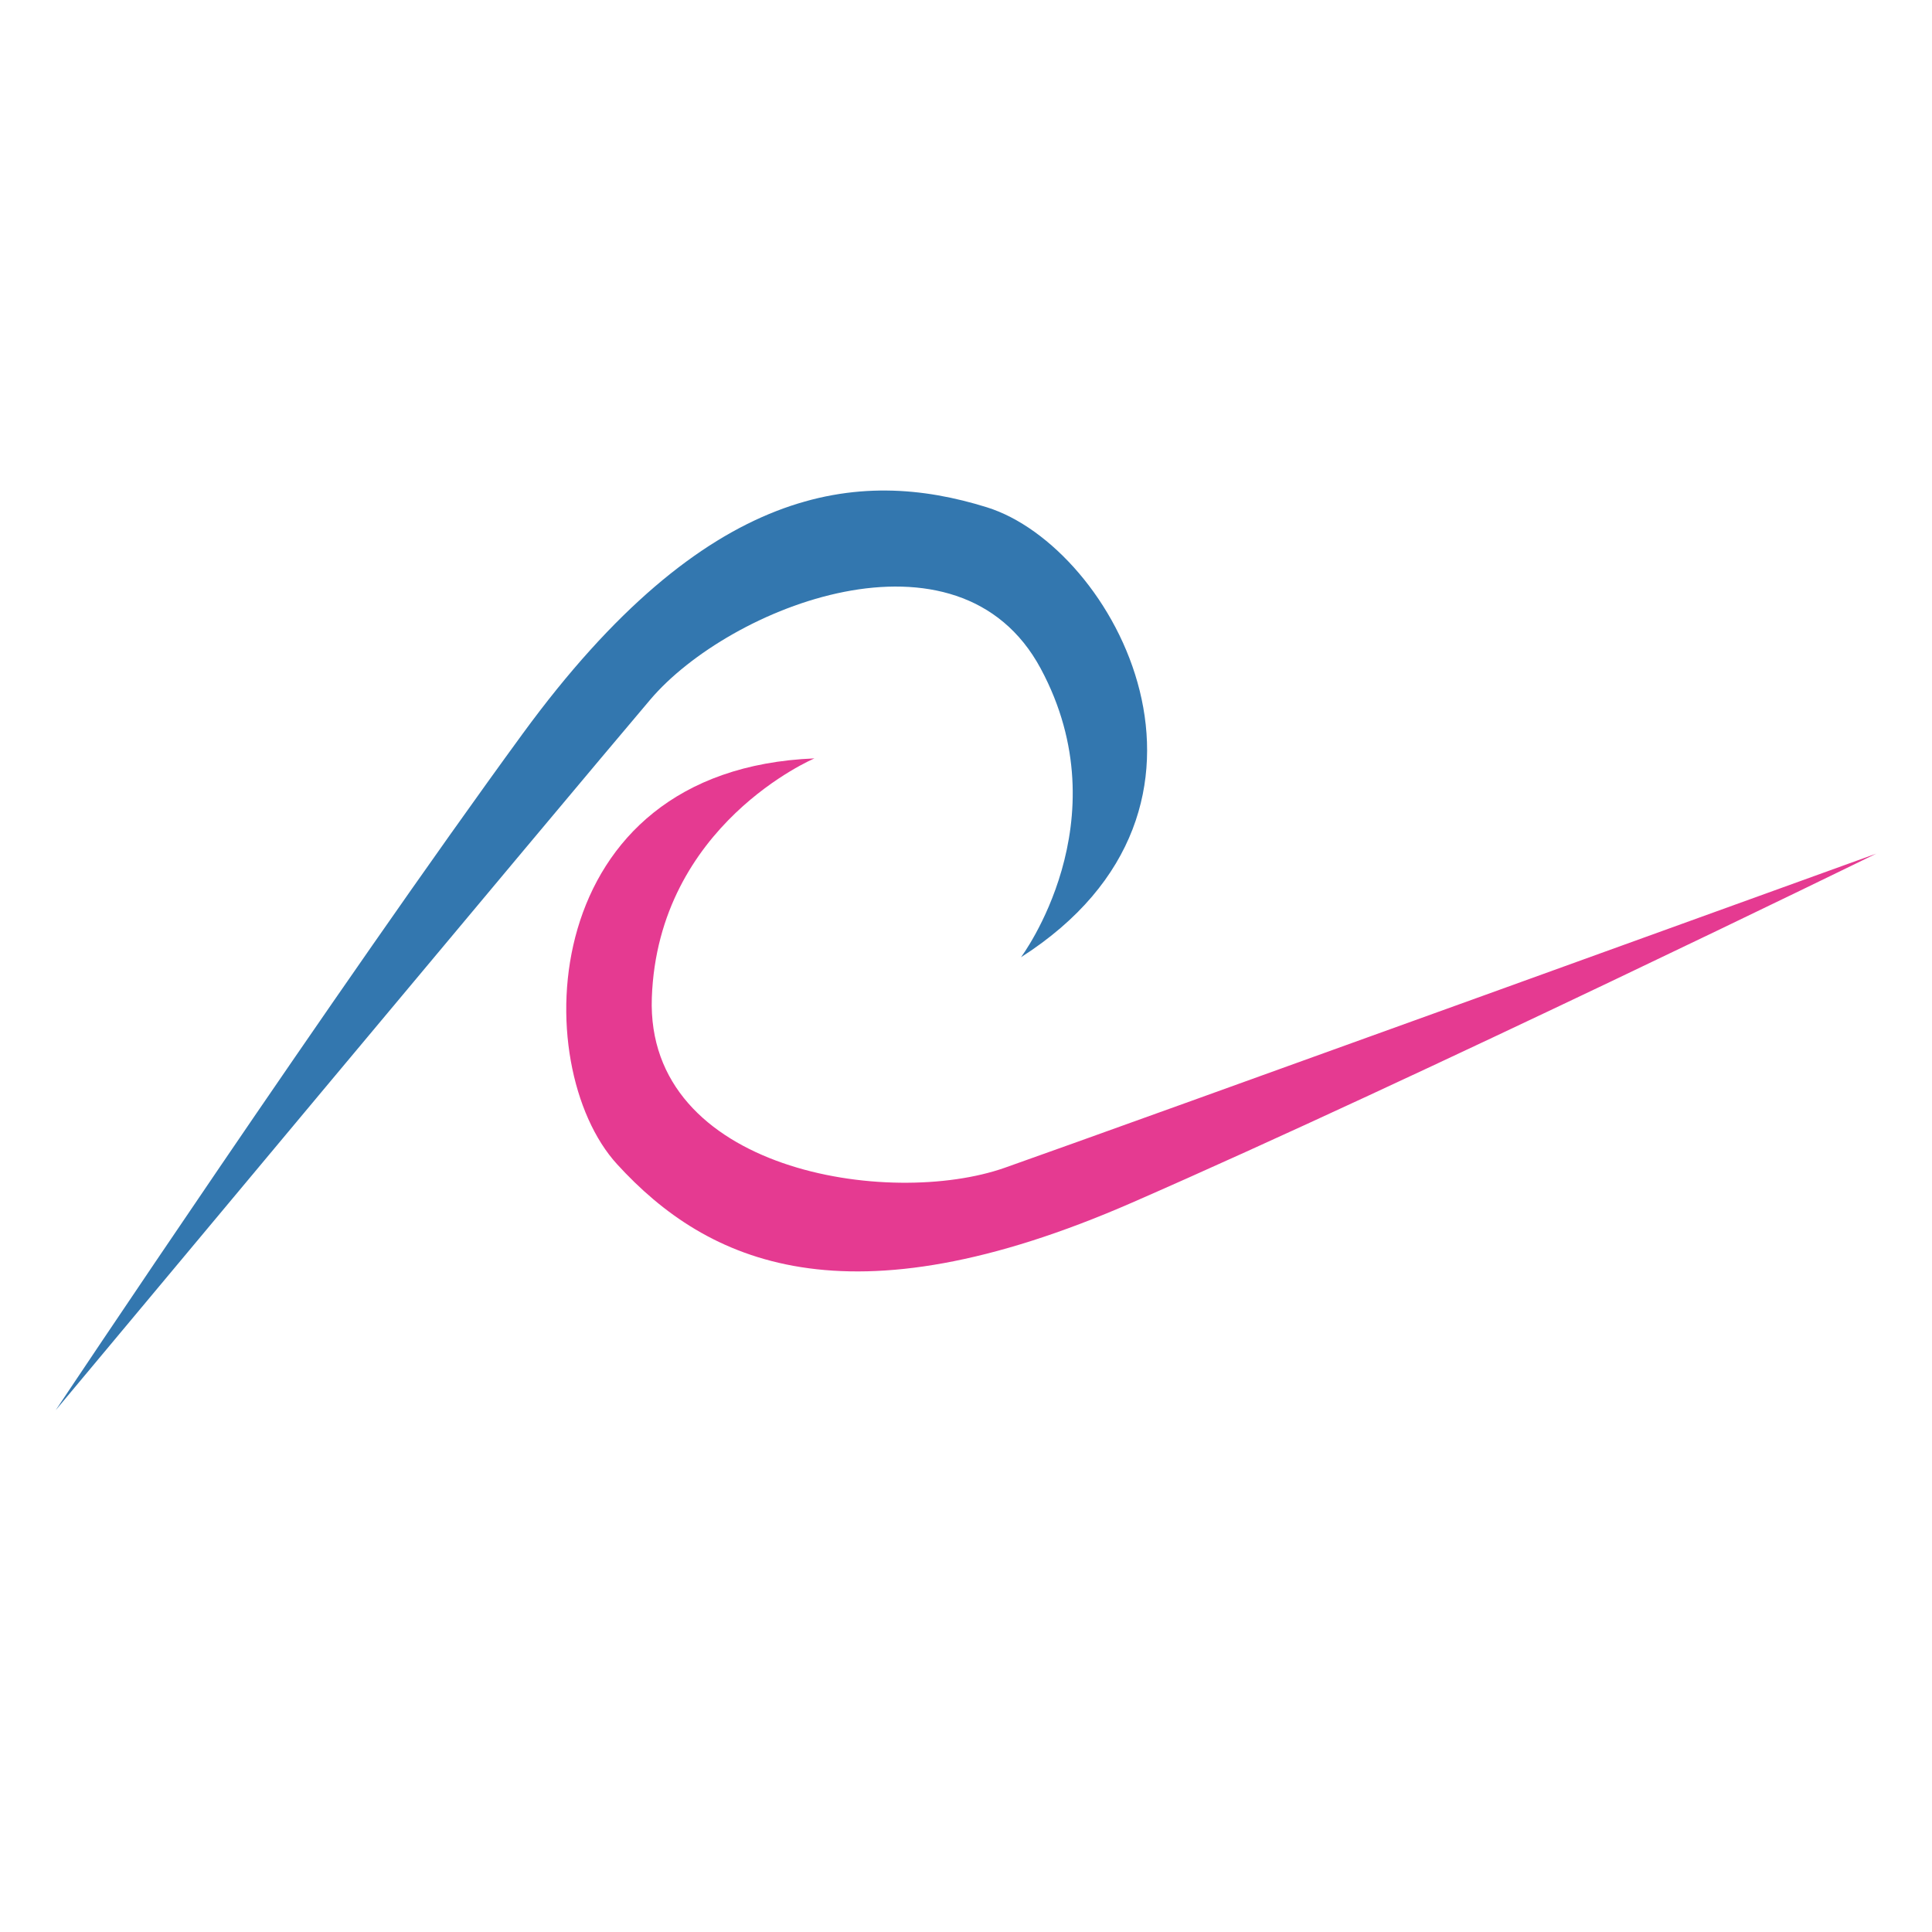
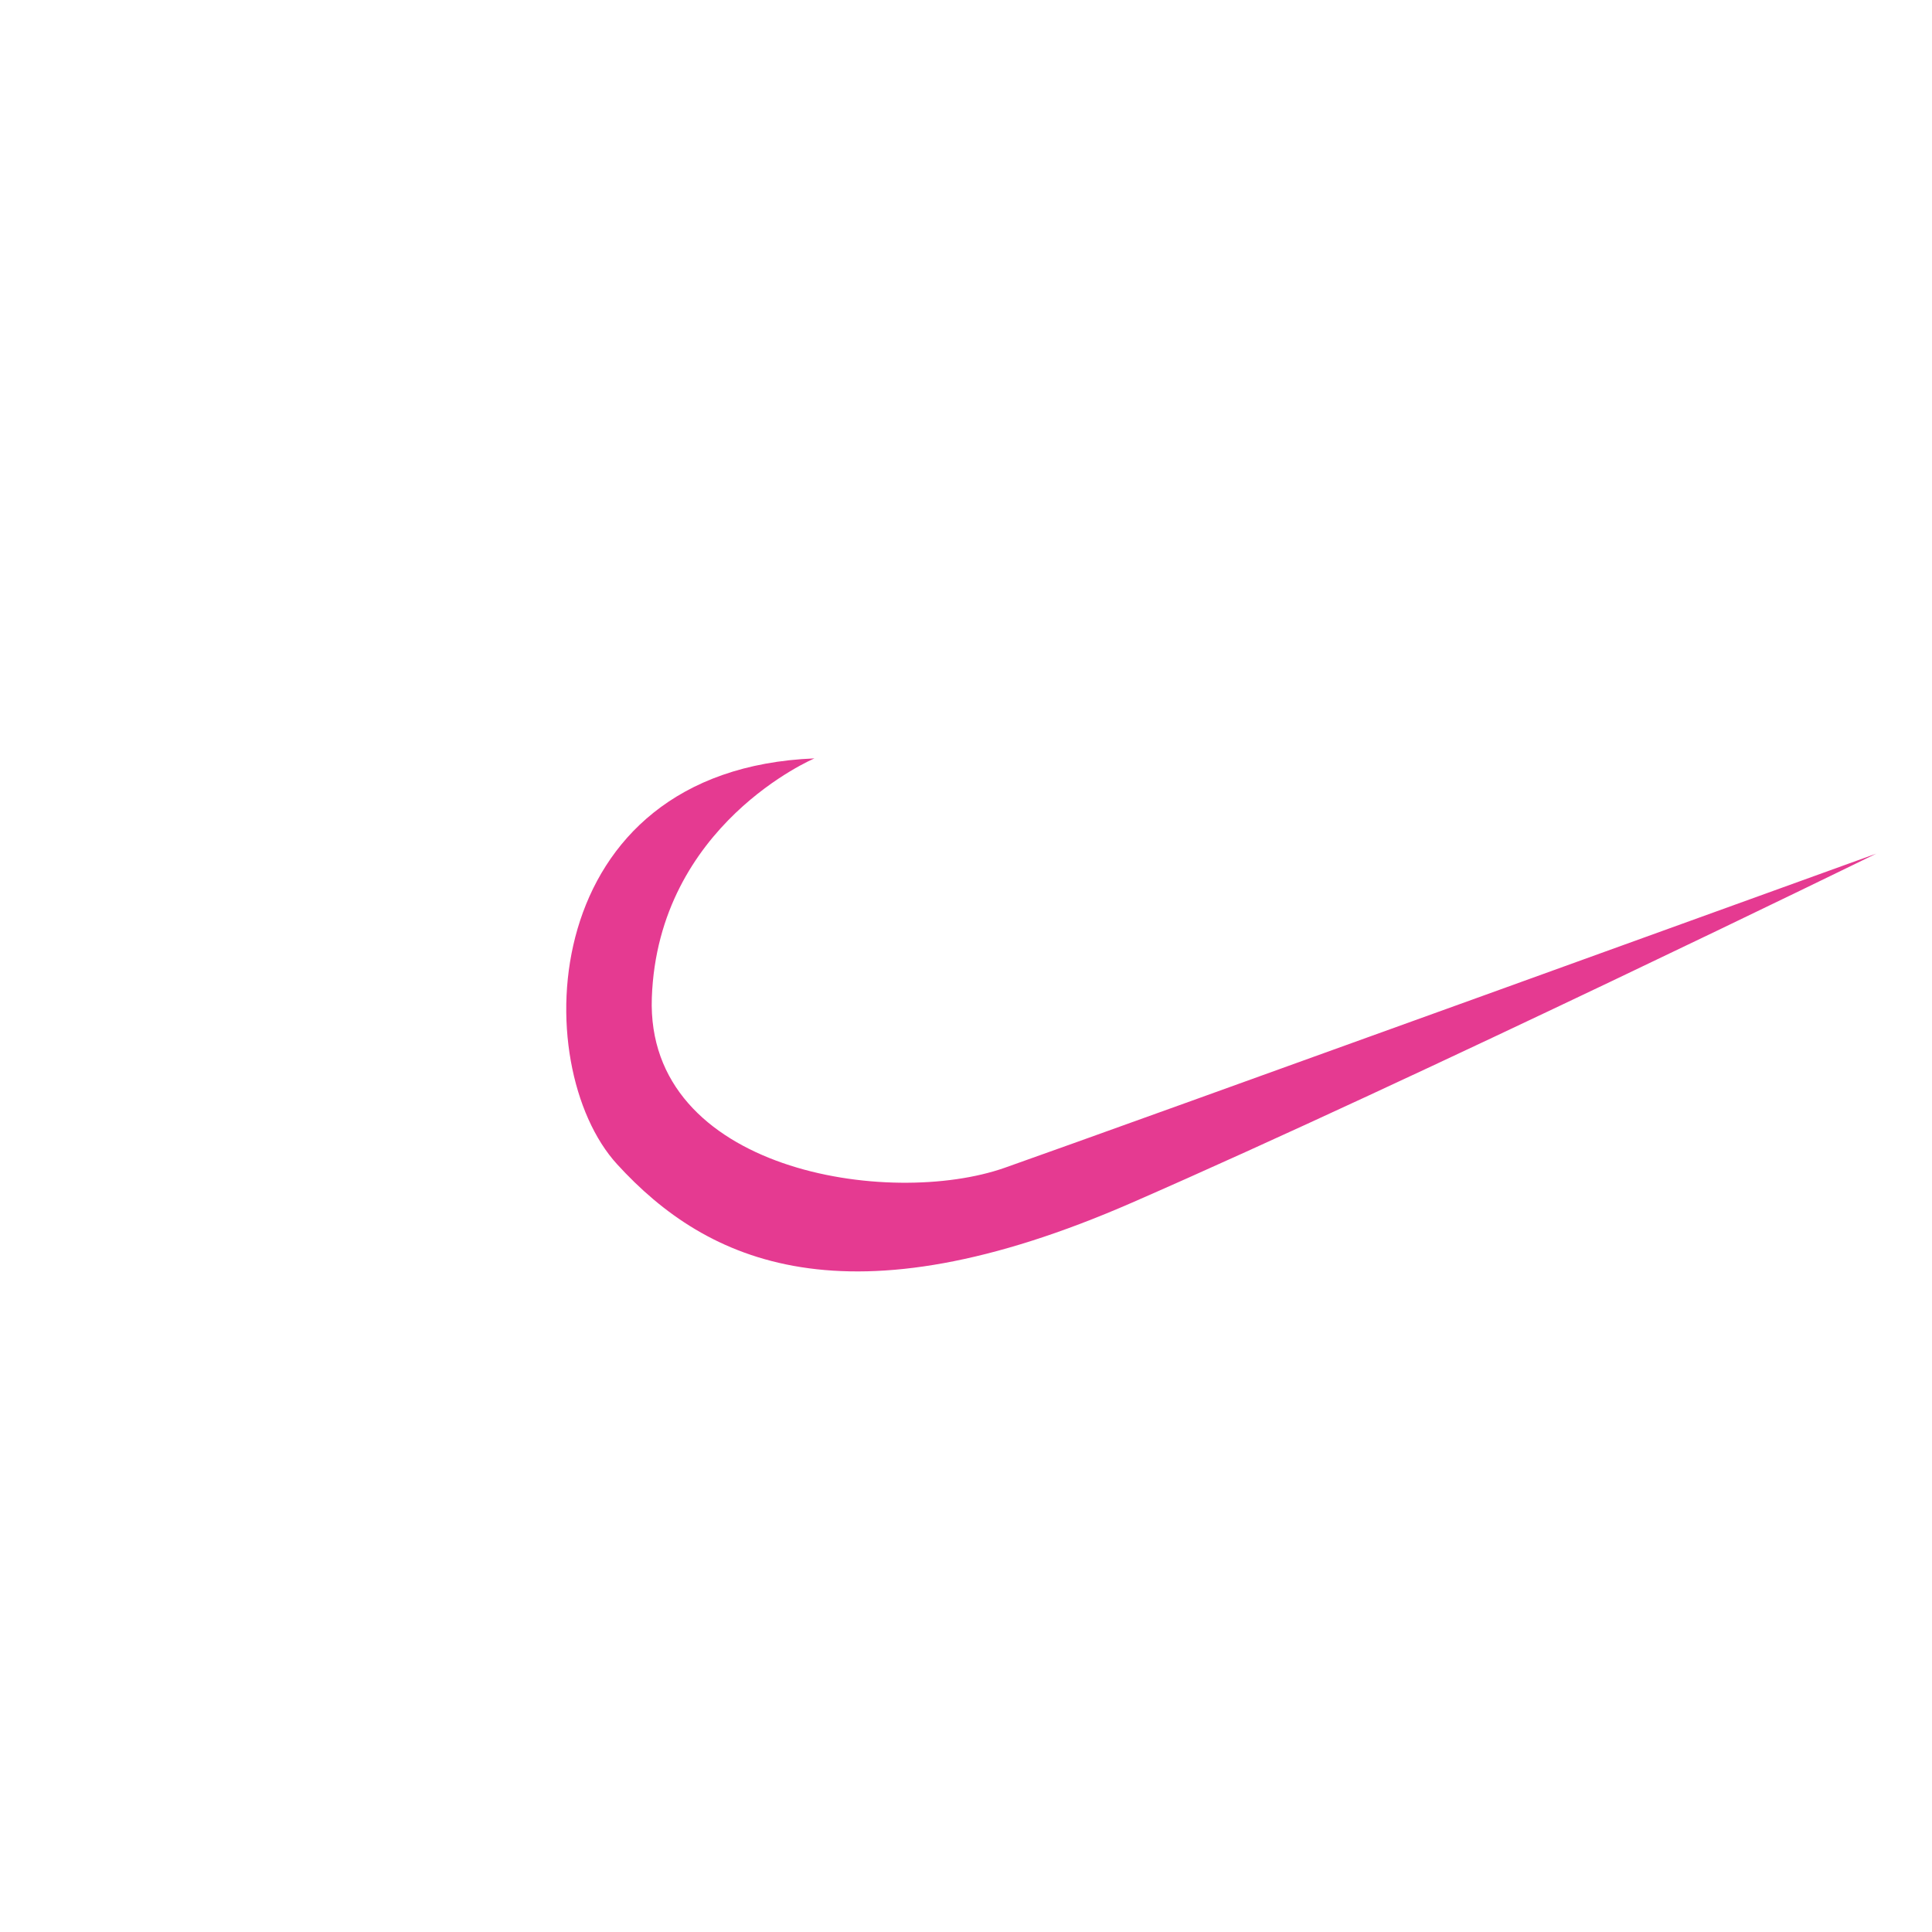
<svg xmlns="http://www.w3.org/2000/svg" id="Layer_1" viewBox="0 0 256 256">
  <defs>
    <style>.cls-1{fill:#e53a91;}.cls-2{fill:#3377af;}</style>
  </defs>
-   <path class="cls-2" d="M135.28,126.85s13.51-18,2.62-38.26c-10.88-20.25-41.25-8.25-51.75,4.13C75.11,105.72,7.38,186.86,7.38,186.86c0,0,37.51-56.27,61.88-89.64,24.39-33.38,44.64-35.25,61.51-30,16.87,5.25,35.63,39.74,4.5,59.63Z" />
  <path class="cls-1" d="M107.92,100.49s-20.73,8.75-21.55,31.72c-.8,22.98,31.48,27.91,46.78,22.52,16.08-5.67,115.47-41.62,115.47-41.62,0,0-60.73,29.69-98.61,46.24-37.88,16.55-56.32,7.96-68.24-5.08-11.93-13.04-10.75-52.29,26.16-53.78Z" />
</svg>